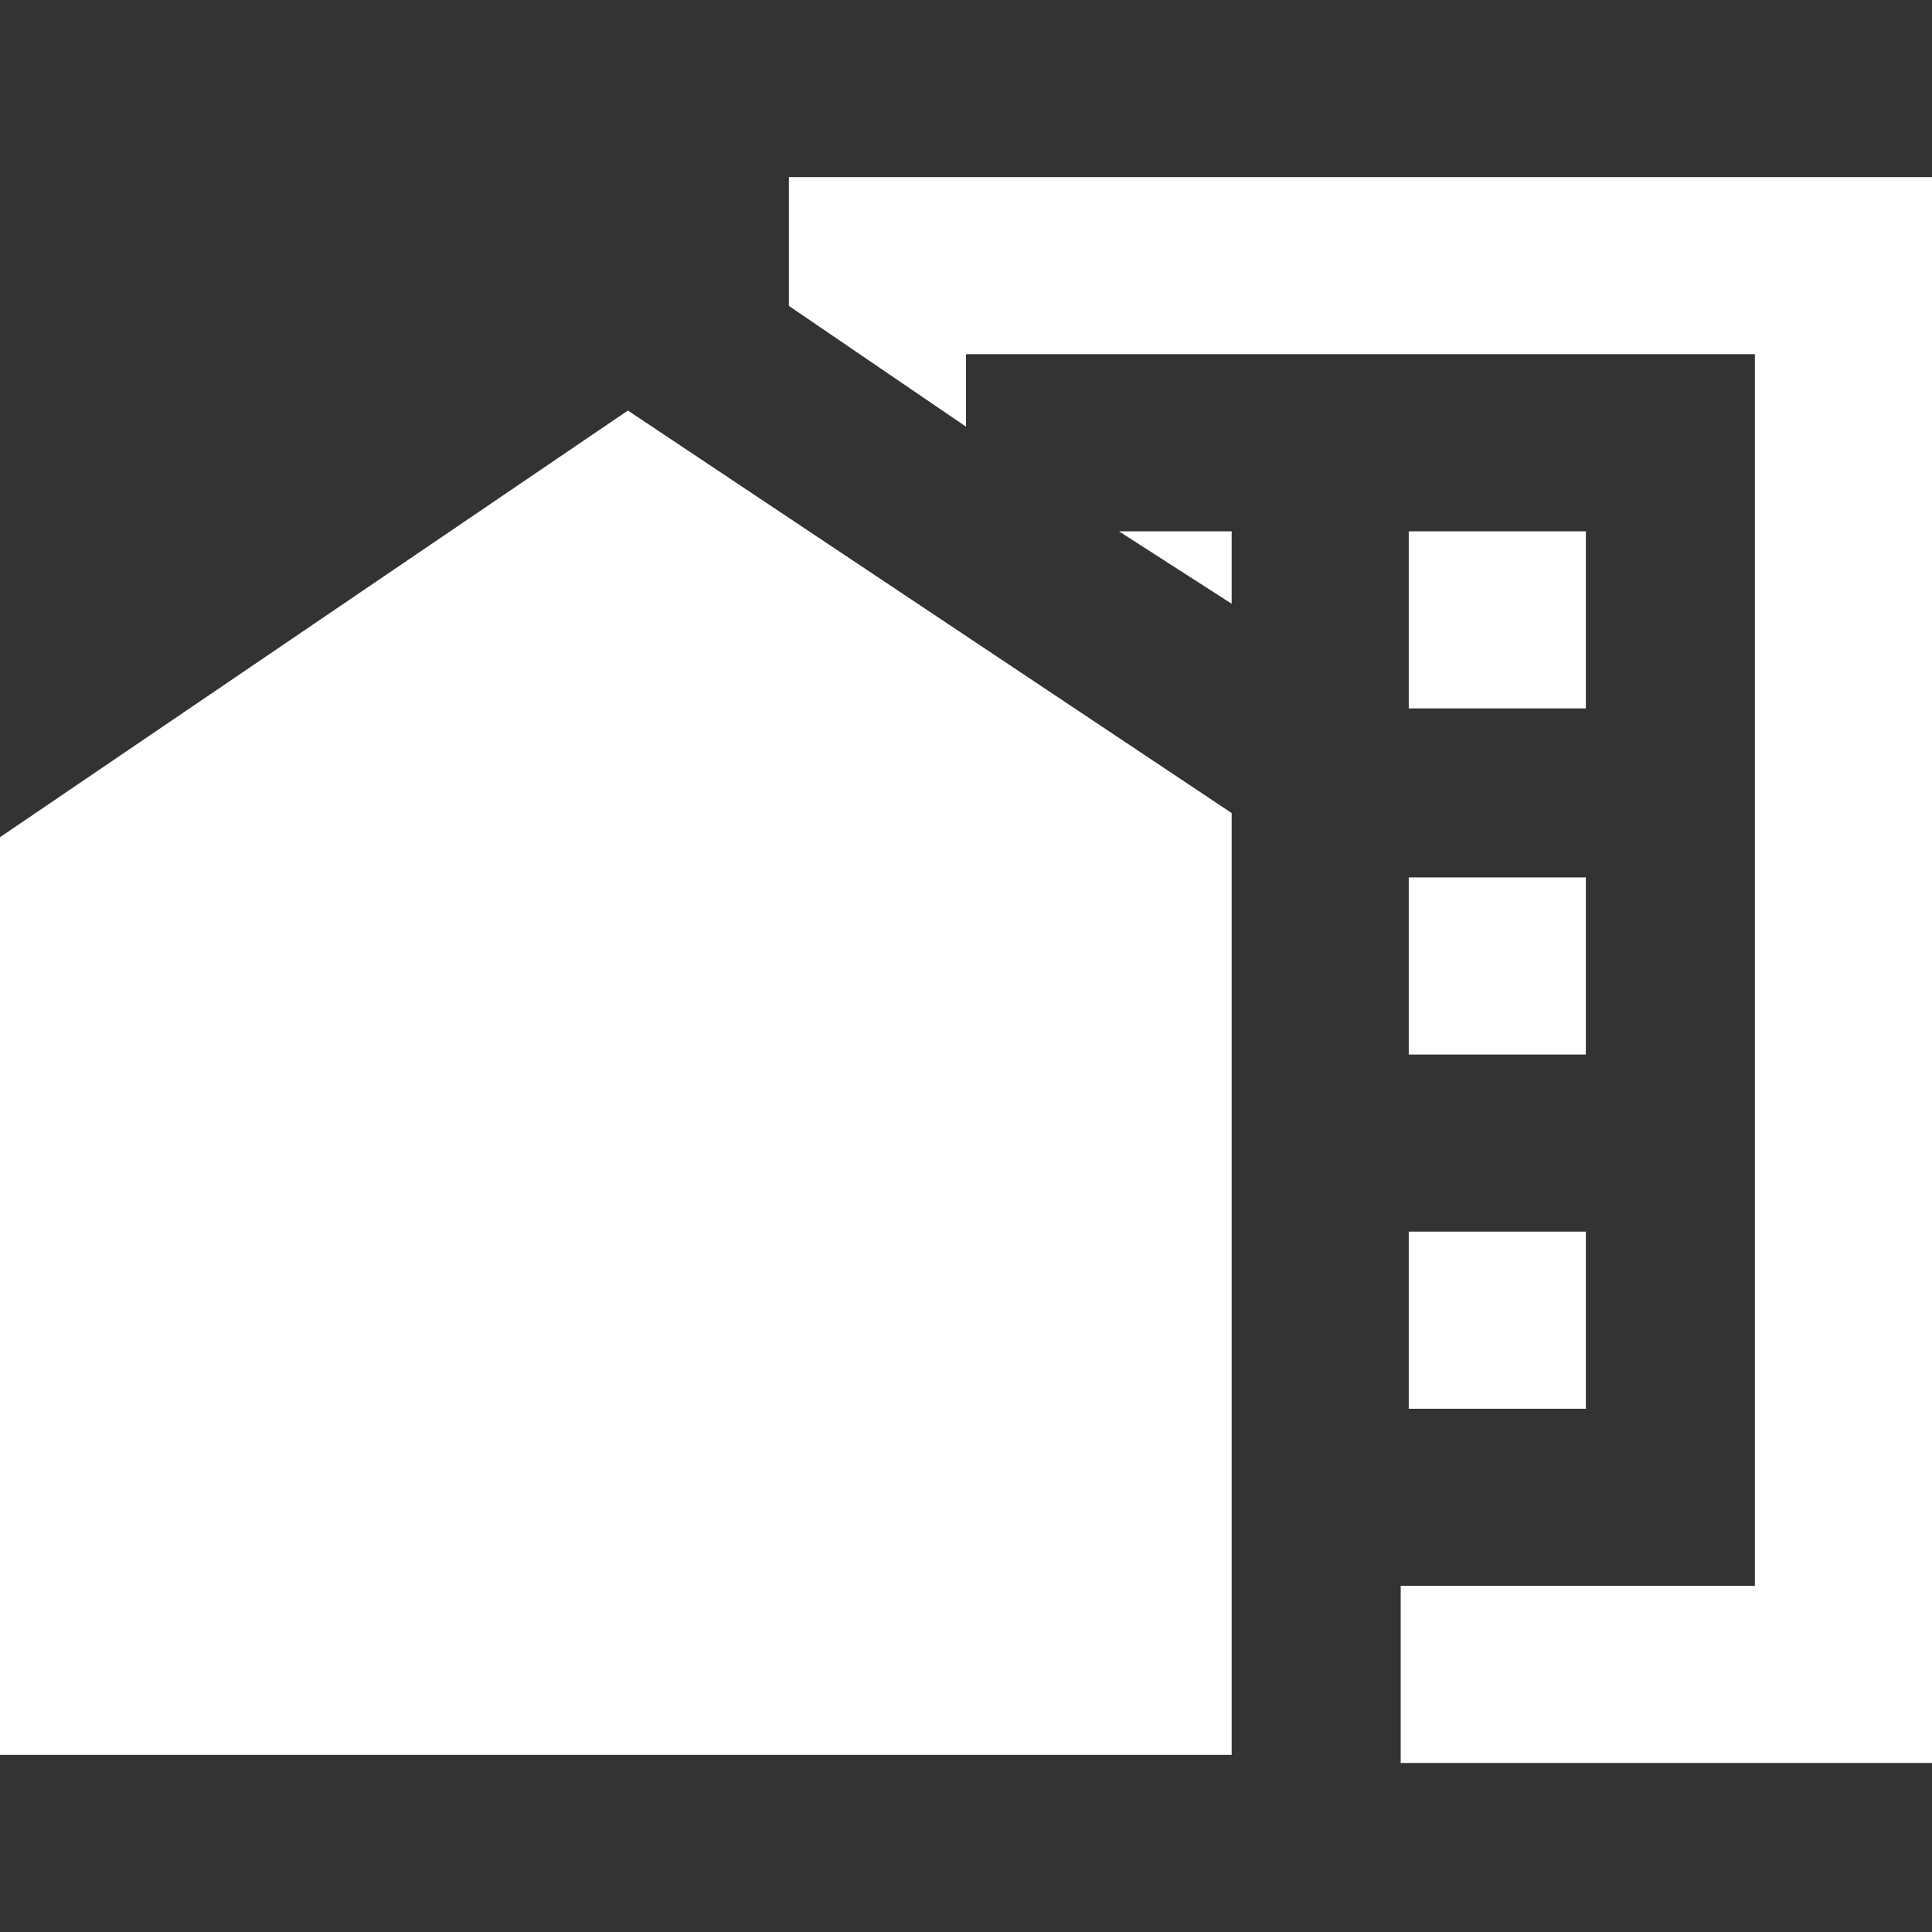
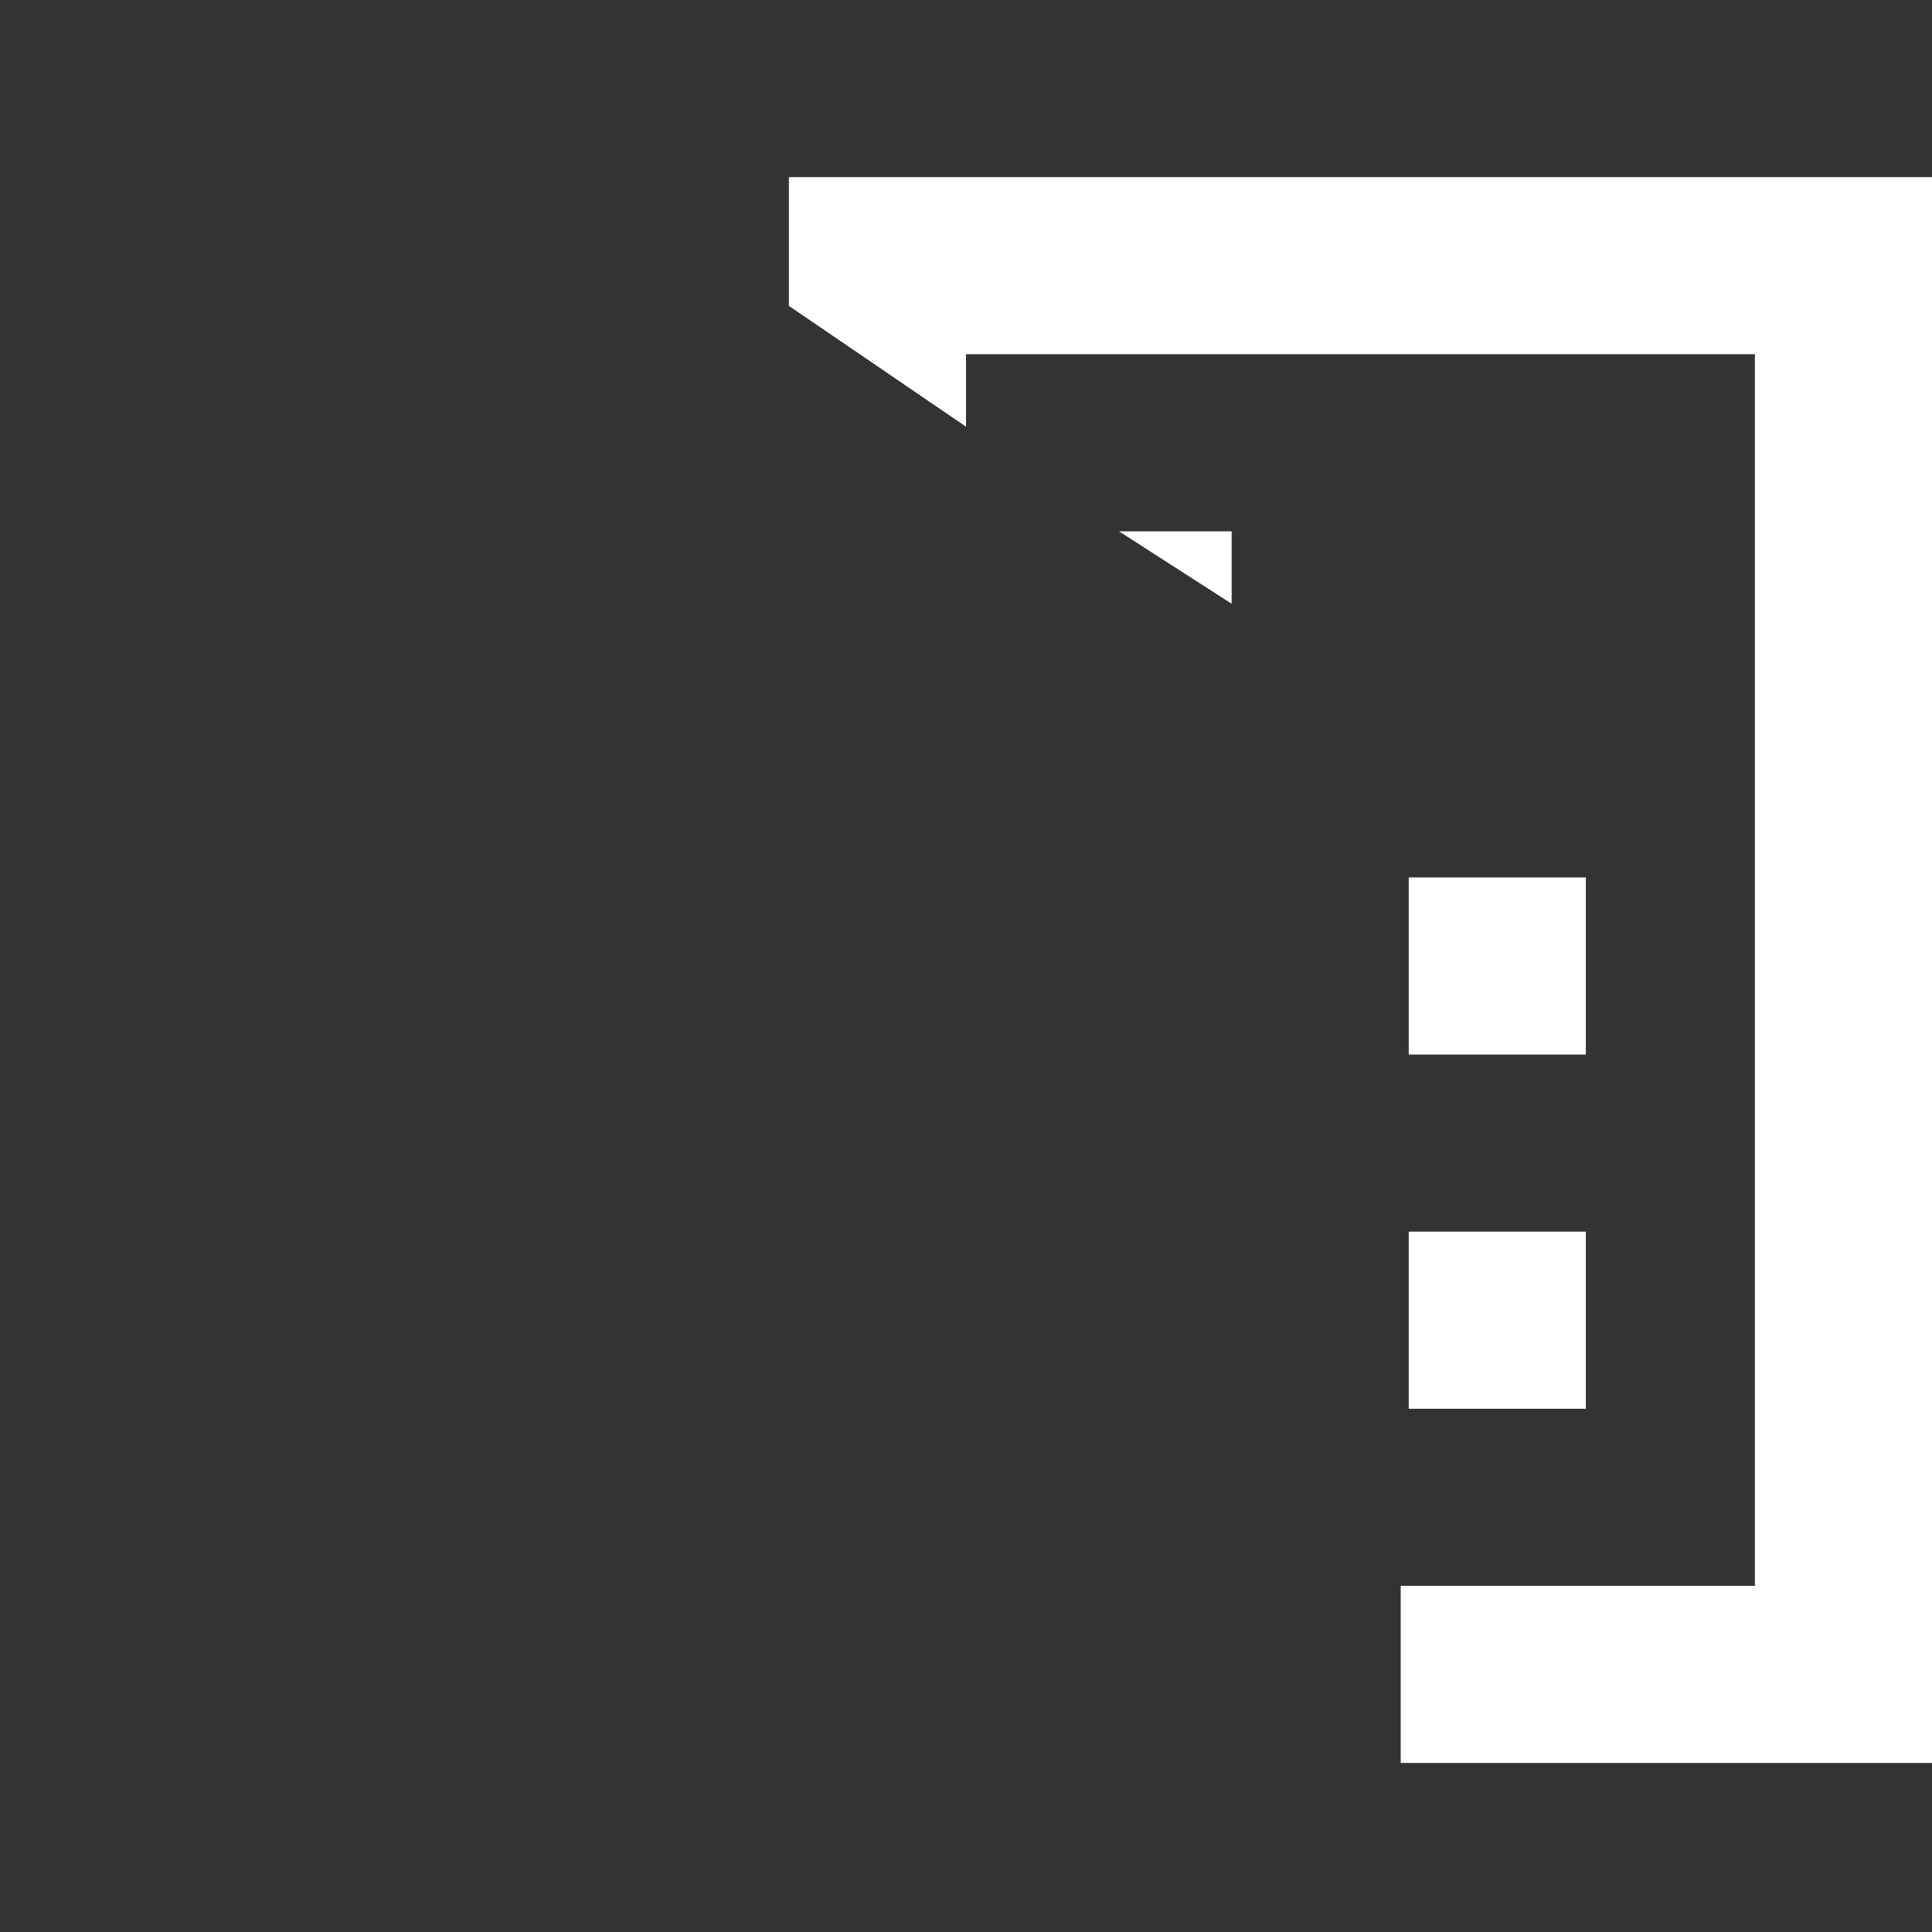
<svg xmlns="http://www.w3.org/2000/svg" version="1.1" id="Livello_1" x="0px" y="0px" viewBox="0 0 24 24" style="enable-background:new 0 0 24 24;" xml:space="preserve">
  <rect x="0" y="0" width="24" height="24" fill="#333333" stroke="none" />
  <style type="text/css">
	.st0{fill:#FFFFFF;}
</style>
-   <path class="st0" d="M17.5,15.3h2.2v2.2h-2.2V15.3z M17.5,10.9h2.2v2.2h-2.2V10.9z M17.5,6.6h2.2v2.2h-2.2V6.6z M13.9,6.6l1.4,0.9  V6.6H13.9z" />
+   <path class="st0" d="M17.5,15.3h2.2v2.2h-2.2V15.3z M17.5,10.9h2.2v2.2h-2.2V10.9z M17.5,6.6h2.2h-2.2V6.6z M13.9,6.6l1.4,0.9  V6.6H13.9z" />
  <path class="st0" d="M9.8,2.2v1.6L12,5.3V4.4h9.8v15.3h-4.4v2.2H24V2.2H9.8z" />
-   <path class="st0" d="M7.8,5.1l7.5,5v11.7H0V10.4L7.8,5.1z" />
</svg>